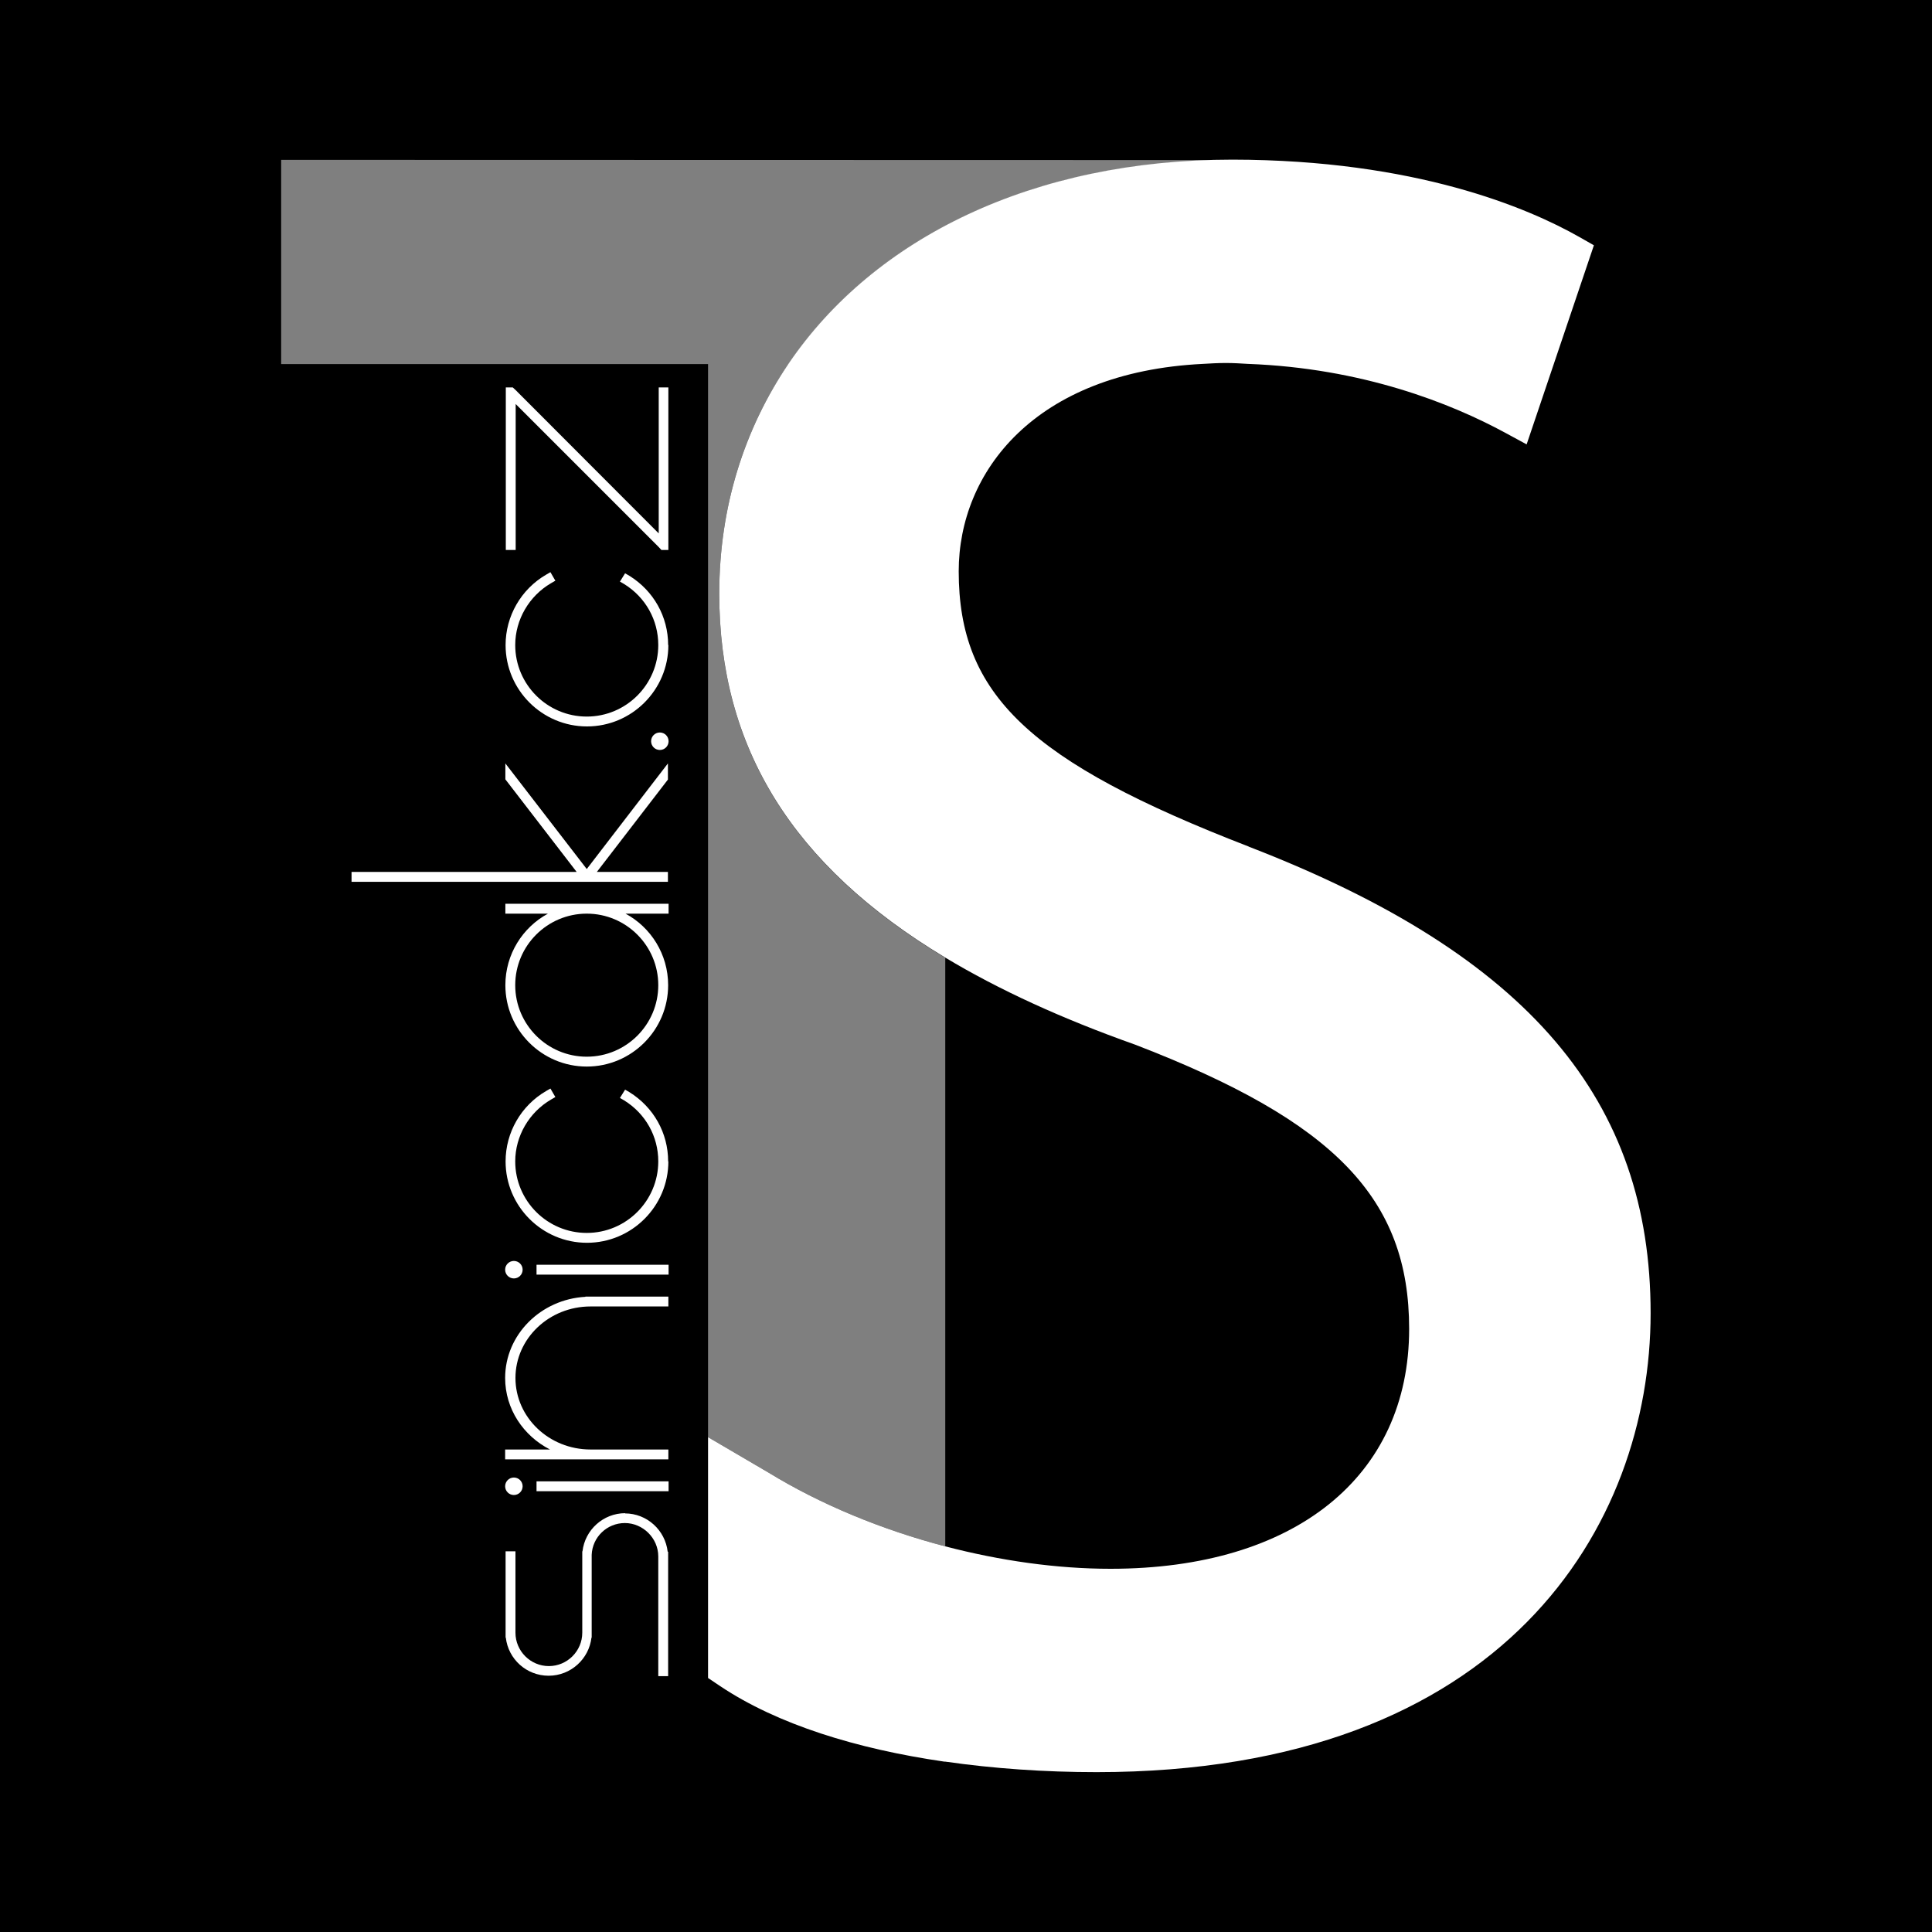
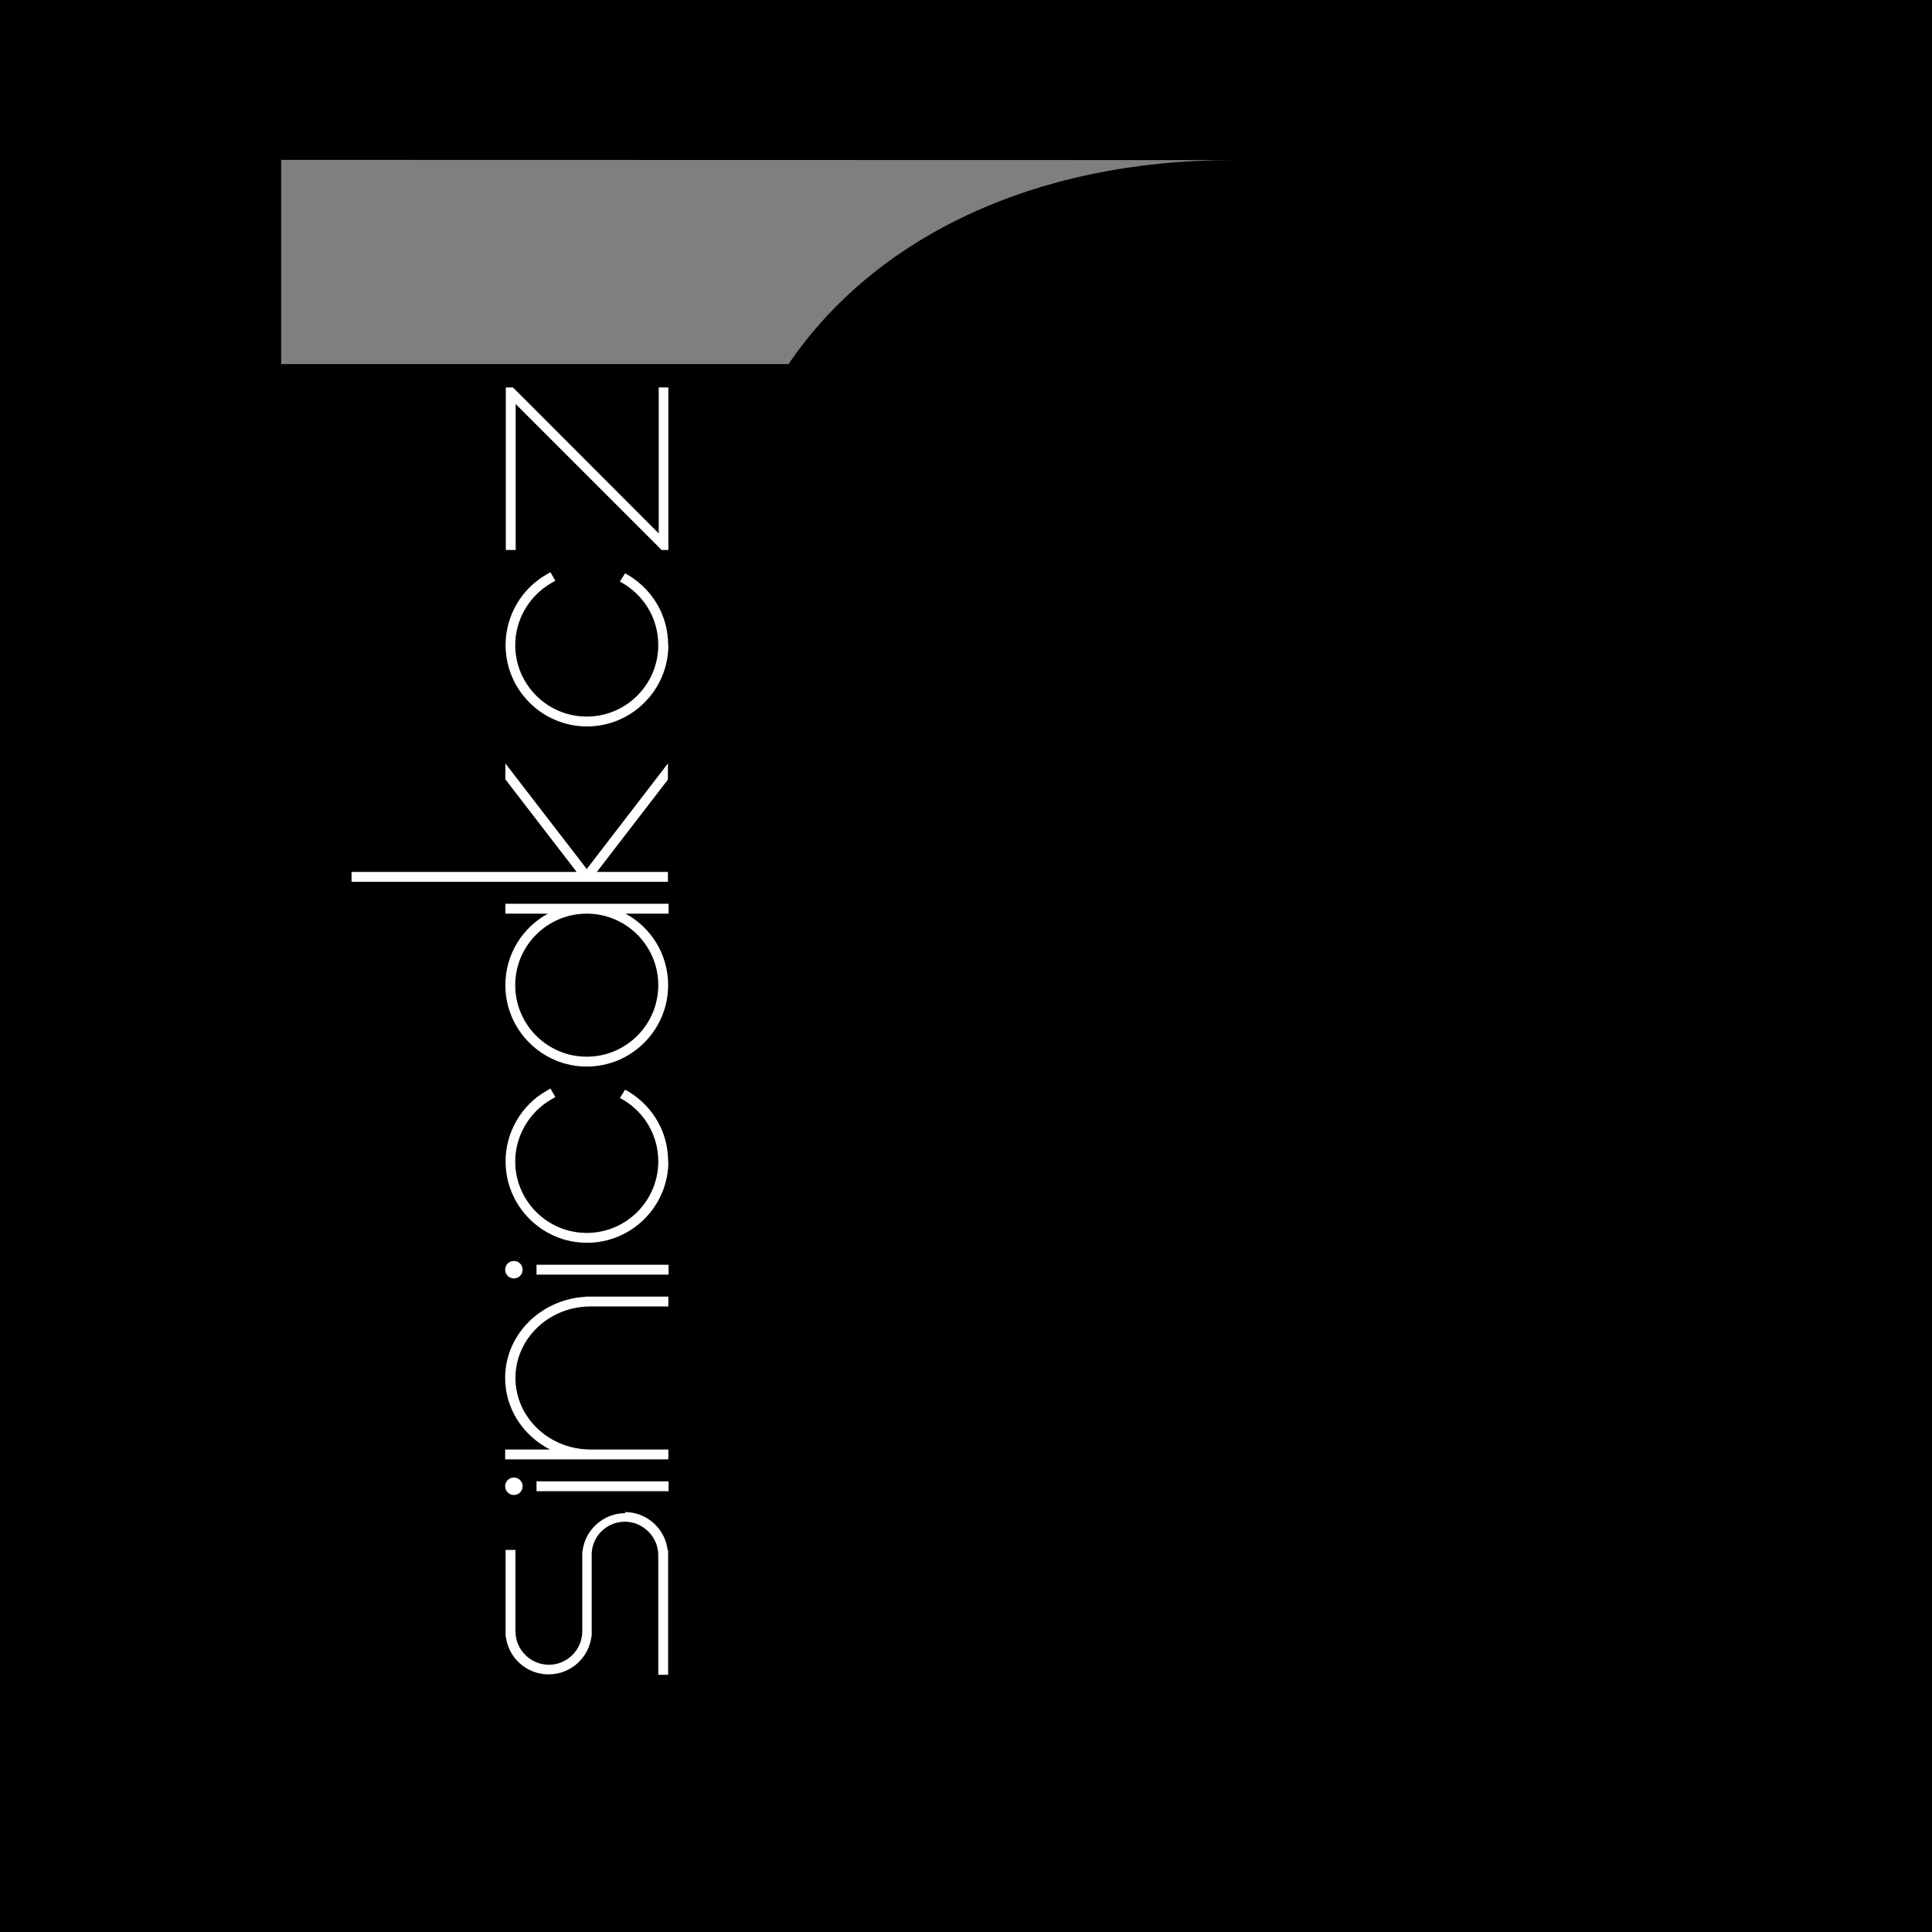
<svg xmlns="http://www.w3.org/2000/svg" id="a" data-name="Layer 1" width="3.04cm" height="3.04cm" viewBox="0 0 86.17 86.17">
  <defs>
    <style>
      .b {
        fill: none;
      }

      .b, .c, .d, .e {
        stroke-width: 0px;
      }

      .c {
        fill: #7f7f7f;
      }

      .d {
        fill: #000;
      }

      .e {
        fill: #fff;
      }
    </style>
  </defs>
  <rect class="d" x="-3.21" y="-3.17" width="92.59" height="92.5" />
  <g>
-     <path class="b" d="M49.53,69.99c8.22,0,13.32-4.1,13.32-10.7,0-5.81-3.32-9.25-12.23-12.68-3.27-1.16-6.08-2.45-8.46-3.88v26.26c2.45.64,4.96,1,7.37,1Z" />
    <path class="d" d="M53.65,16.24h2.01c-.33-.01-.65-.04-.99-.04s-.69.02-1.02.04Z" />
-     <path class="d" d="M42.16,78.59h0s-.03-.01-.04-.01h.04Z" />
    <g>
      <path class="c" d="M54.97,7.14s0,0,0,0h0s-42.43-.01-42.43-.01v9.11h22.63c3.82-5.63,10.92-9.1,19.8-9.1Z" />
-       <path class="c" d="M42.16,68.98v-26.26c-6.83-4.1-10.08-9.38-10.08-16.23,0-3.88,1.11-7.35,3.09-10.26h-3.59v47.87l2.68,1.57c2.35,1.44,5.08,2.56,7.9,3.3Z" />
    </g>
-     <path class="e" d="M55.7,37.76c-9.8-3.79-12.94-6.78-12.94-12.28,0-4.42,3.38-8.88,10.89-9.25.34-.02.67-.04,1.02-.04s.66.02.99.04c5.1.19,9.04,1.75,11.49,3.08l.94.51,3-8.88-.65-.37c-2.27-1.29-7.3-3.44-15.47-3.45,0,0,0,0,0,0-8.89,0-15.98,3.48-19.8,9.1-1.97,2.91-3.09,6.38-3.09,10.26,0,6.85,3.25,12.13,10.08,16.23,2.38,1.43,5.19,2.72,8.46,3.88,8.92,3.43,12.23,6.87,12.23,12.68,0,6.6-5.11,10.7-13.32,10.7-2.4,0-4.92-.36-7.37-1-2.82-.74-5.55-1.86-7.9-3.3l-2.68-1.57v10.74l.55.37c2.55,1.7,6.06,2.79,9.98,3.36.01,0,.03,0,.04,0,2.16.31,4.44.47,6.76.47,18.24,0,24.71-11.03,24.71-20.47s-5.36-15.96-17.93-20.81Z" />
  </g>
  <g>
    <rect class="e" x="23.93" y="66.07" width="5.89" height=".44" />
    <rect class="e" x="23.93" y="56.41" width="5.89" height=".44" />
    <path class="e" d="M22.54,40.75h1.9c-1.13.61-1.9,1.81-1.9,3.19,0,2,1.63,3.63,3.63,3.63s3.63-1.63,3.63-3.63c0-1.38-.77-2.58-1.9-3.19h1.92v-.44h-7.28v.44ZM29.36,43.94c0,1.76-1.43,3.19-3.19,3.19s-3.19-1.43-3.19-3.19,1.43-3.19,3.19-3.19,3.19,1.43,3.19,3.19Z" />
    <path class="e" d="M29.81,51.8c0,2-1.63,3.63-3.63,3.63s-3.63-1.63-3.63-3.63c0-1.29.69-2.49,1.81-3.14l.19-.11.22.38-.19.11c-.98.57-1.6,1.63-1.6,2.76,0,1.76,1.43,3.19,3.19,3.19s3.19-1.43,3.19-3.19c0-1.12-.57-2.13-1.52-2.72l-.19-.11.23-.37.19.11c1.08.67,1.73,1.82,1.73,3.09Z" />
    <path class="e" d="M29.81,28.77c0,2-1.63,3.63-3.63,3.63s-3.63-1.63-3.63-3.63c0-1.29.69-2.49,1.81-3.14l.19-.11.22.38-.19.11c-.98.57-1.6,1.63-1.6,2.76,0,1.76,1.43,3.19,3.19,3.19s3.19-1.43,3.19-3.19c0-1.12-.57-2.13-1.52-2.72l-.19-.11.23-.37.19.11c1.08.67,1.73,1.82,1.73,3.09Z" />
    <path class="e" d="M26.11,57.84c-1.99.11-3.58,1.69-3.58,3.62,0,1.38.81,2.58,2,3.19h-2v.44h7.28v-.44h-3.47c-1.85,0-3.35-1.43-3.35-3.19s1.5-3.19,3.35-3.19h3.47v-.44h-3.7Z" />
-     <path class="e" d="M27.89,67.49c-.99,0-1.8.75-1.91,1.7h-.01v.16s0,.04,0,.06v.22h0v3.19c0,.82-.67,1.49-1.49,1.49s-1.49-.67-1.49-1.49v-3.63h-.44v3.85h.01c.11.96.92,1.7,1.91,1.7s1.8-.75,1.91-1.7h.01v-3.69c.03-.79.68-1.42,1.48-1.42s1.49.67,1.49,1.49v.22h0v5.12h.44v-5.55h-.02c-.11-.96-.92-1.71-1.91-1.71Z" />
+     <path class="e" d="M27.89,67.49c-.99,0-1.8.75-1.91,1.7h-.01v.16v.22h0v3.19c0,.82-.67,1.49-1.49,1.49s-1.49-.67-1.49-1.49v-3.63h-.44v3.85h.01c.11.96.92,1.7,1.91,1.7s1.8-.75,1.91-1.7h.01v-3.69c.03-.79.68-1.42,1.48-1.42s1.49.67,1.49,1.49v.22h0v5.12h.44v-5.55h-.02c-.11-.96-.92-1.71-1.91-1.71Z" />
    <polygon class="e" points="22.56 17.4 22.56 17.59 22.56 24.53 23 24.53 23 18.02 29.38 24.4 29.5 24.53 29.69 24.53 29.81 24.53 29.81 24.4 29.81 24.22 29.81 17.28 29.38 17.28 29.38 23.79 23 17.4 22.87 17.28 22.69 17.28 22.56 17.28 22.56 17.4" />
-     <circle class="e" cx="29.43" cy="33.06" r=".39" />
    <polygon class="e" points="22.54 34.05 22.54 34.76 25.72 38.89 22.54 38.89 15.68 38.89 15.68 39.33 22.54 39.33 26.06 39.33 26.1 39.33 26.24 39.33 26.28 39.33 29.79 39.33 29.79 38.89 26.62 38.89 29.79 34.77 29.79 34.05 26.17 38.76 22.54 34.05" />
    <circle class="e" cx="22.92" cy="56.63" r=".39" />
    <circle class="e" cx="22.92" cy="66.29" r=".39" />
  </g>
</svg>